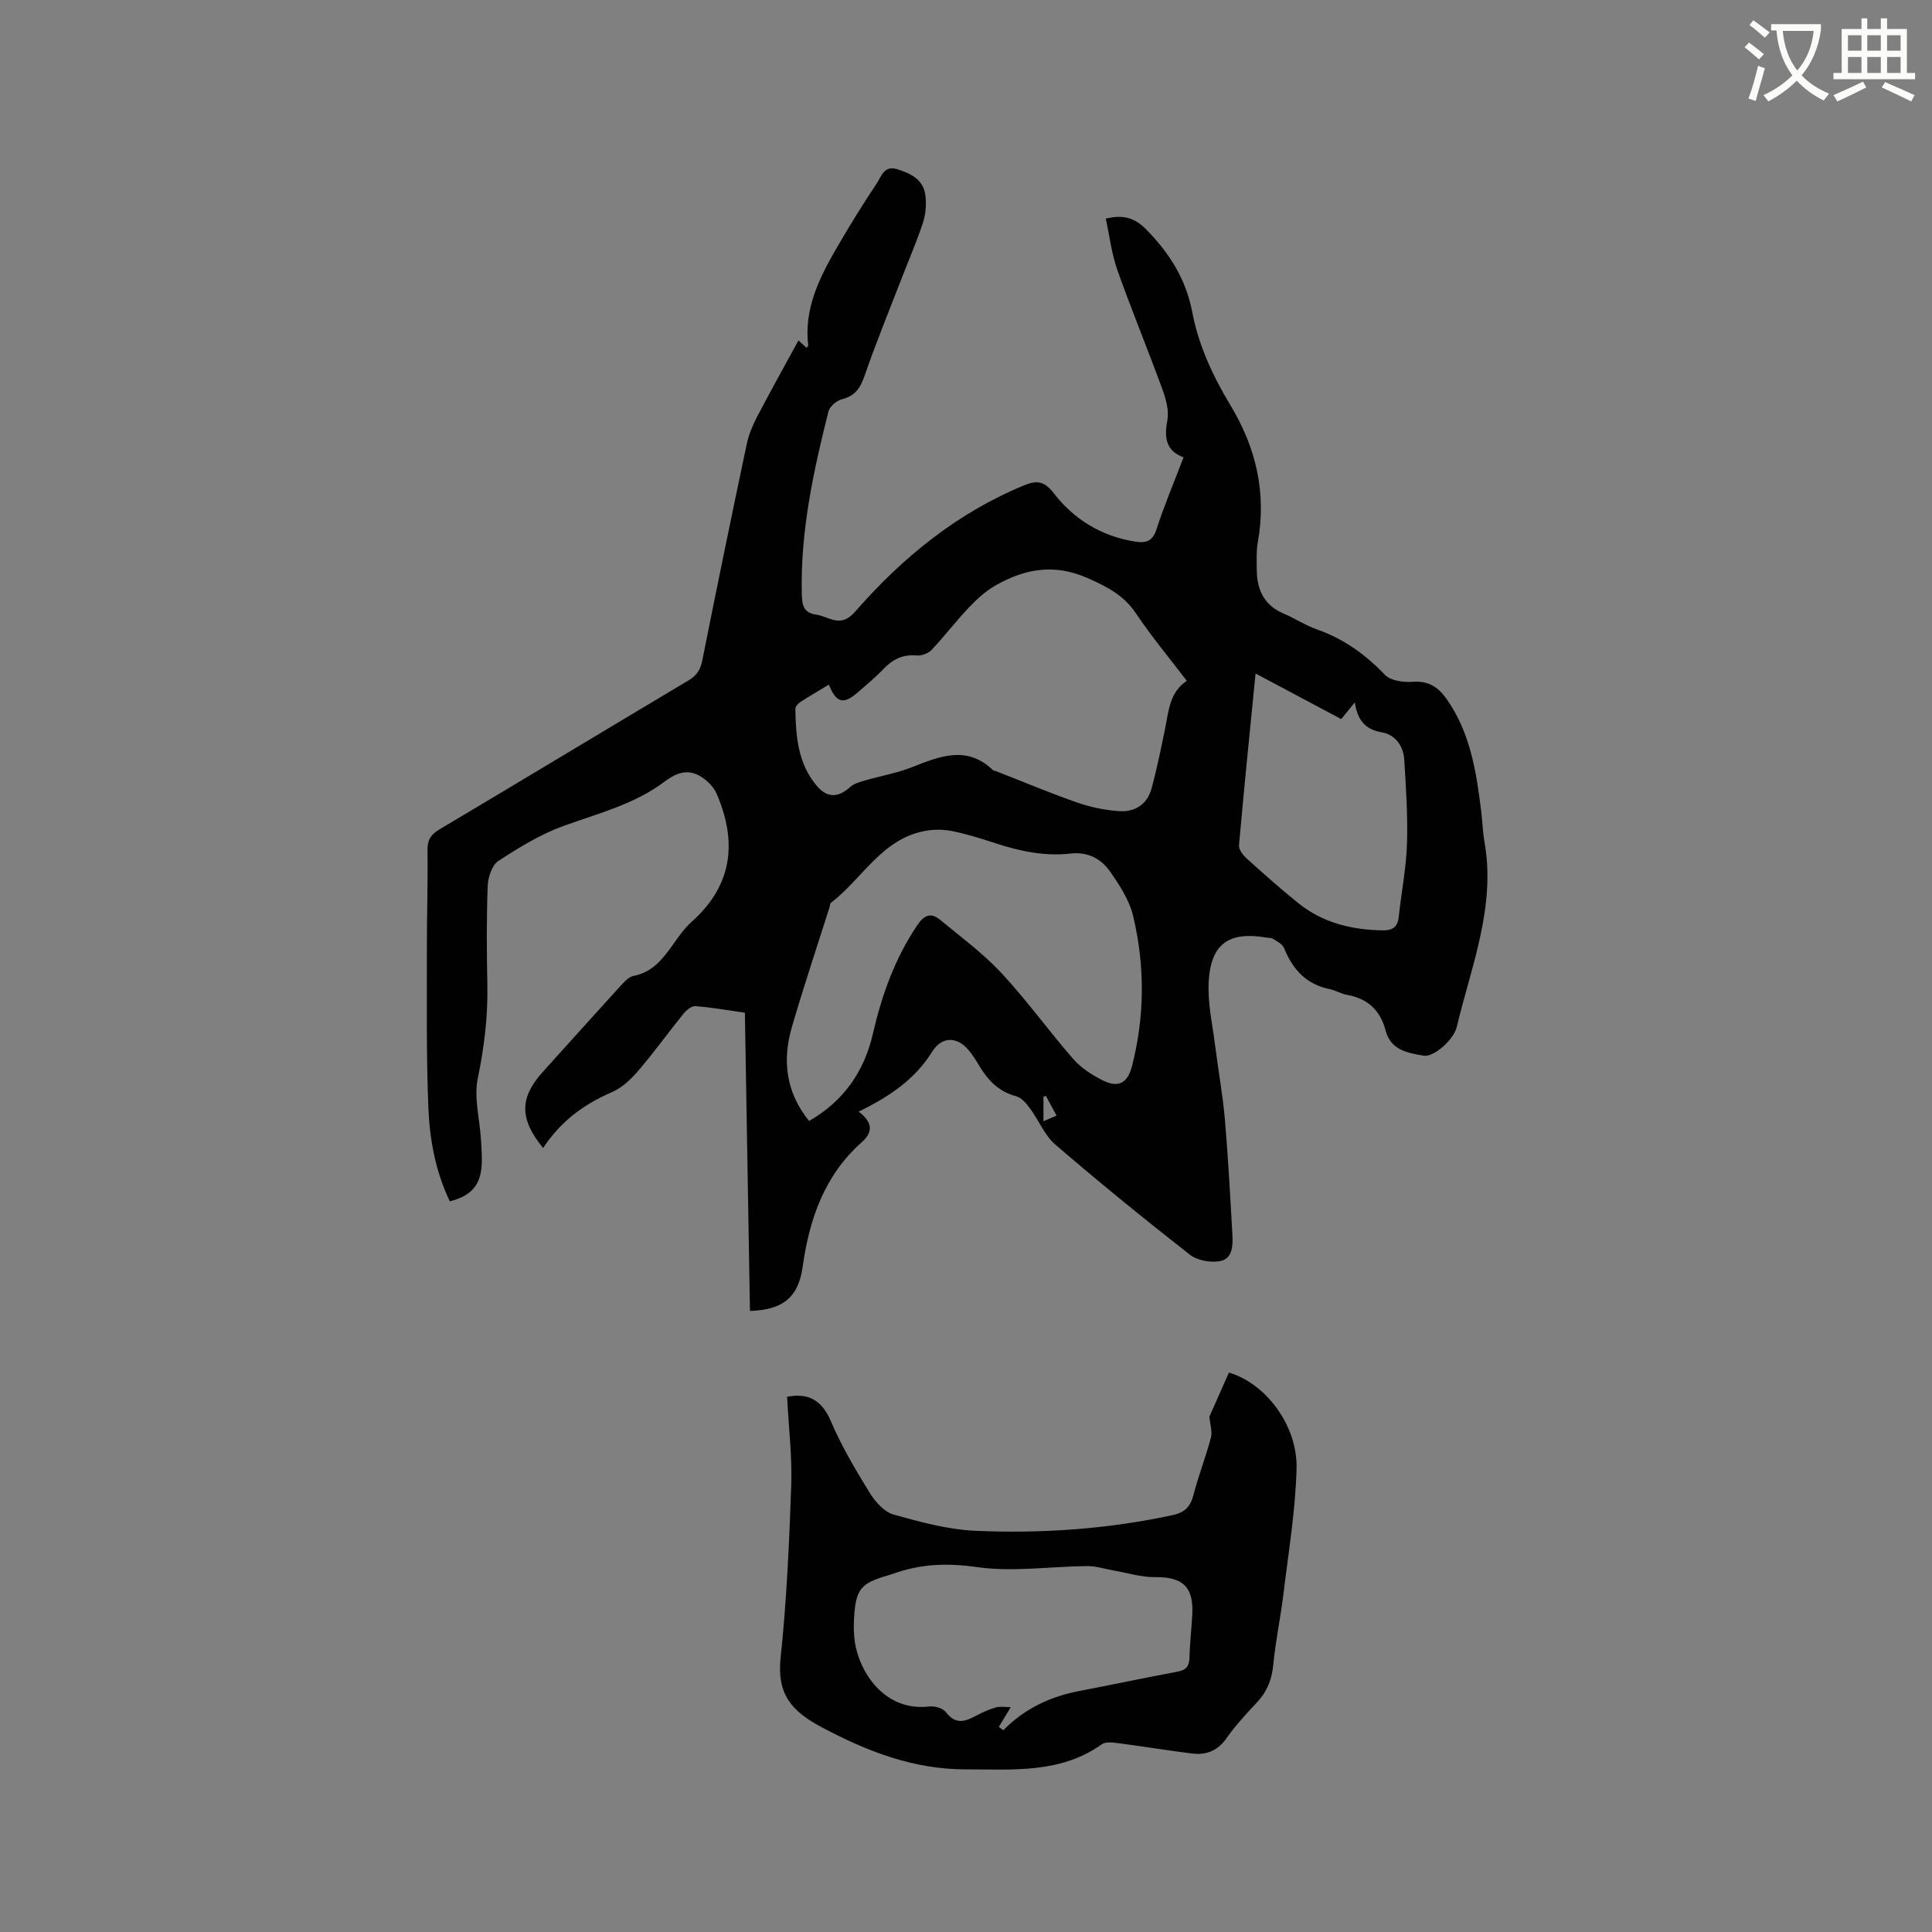
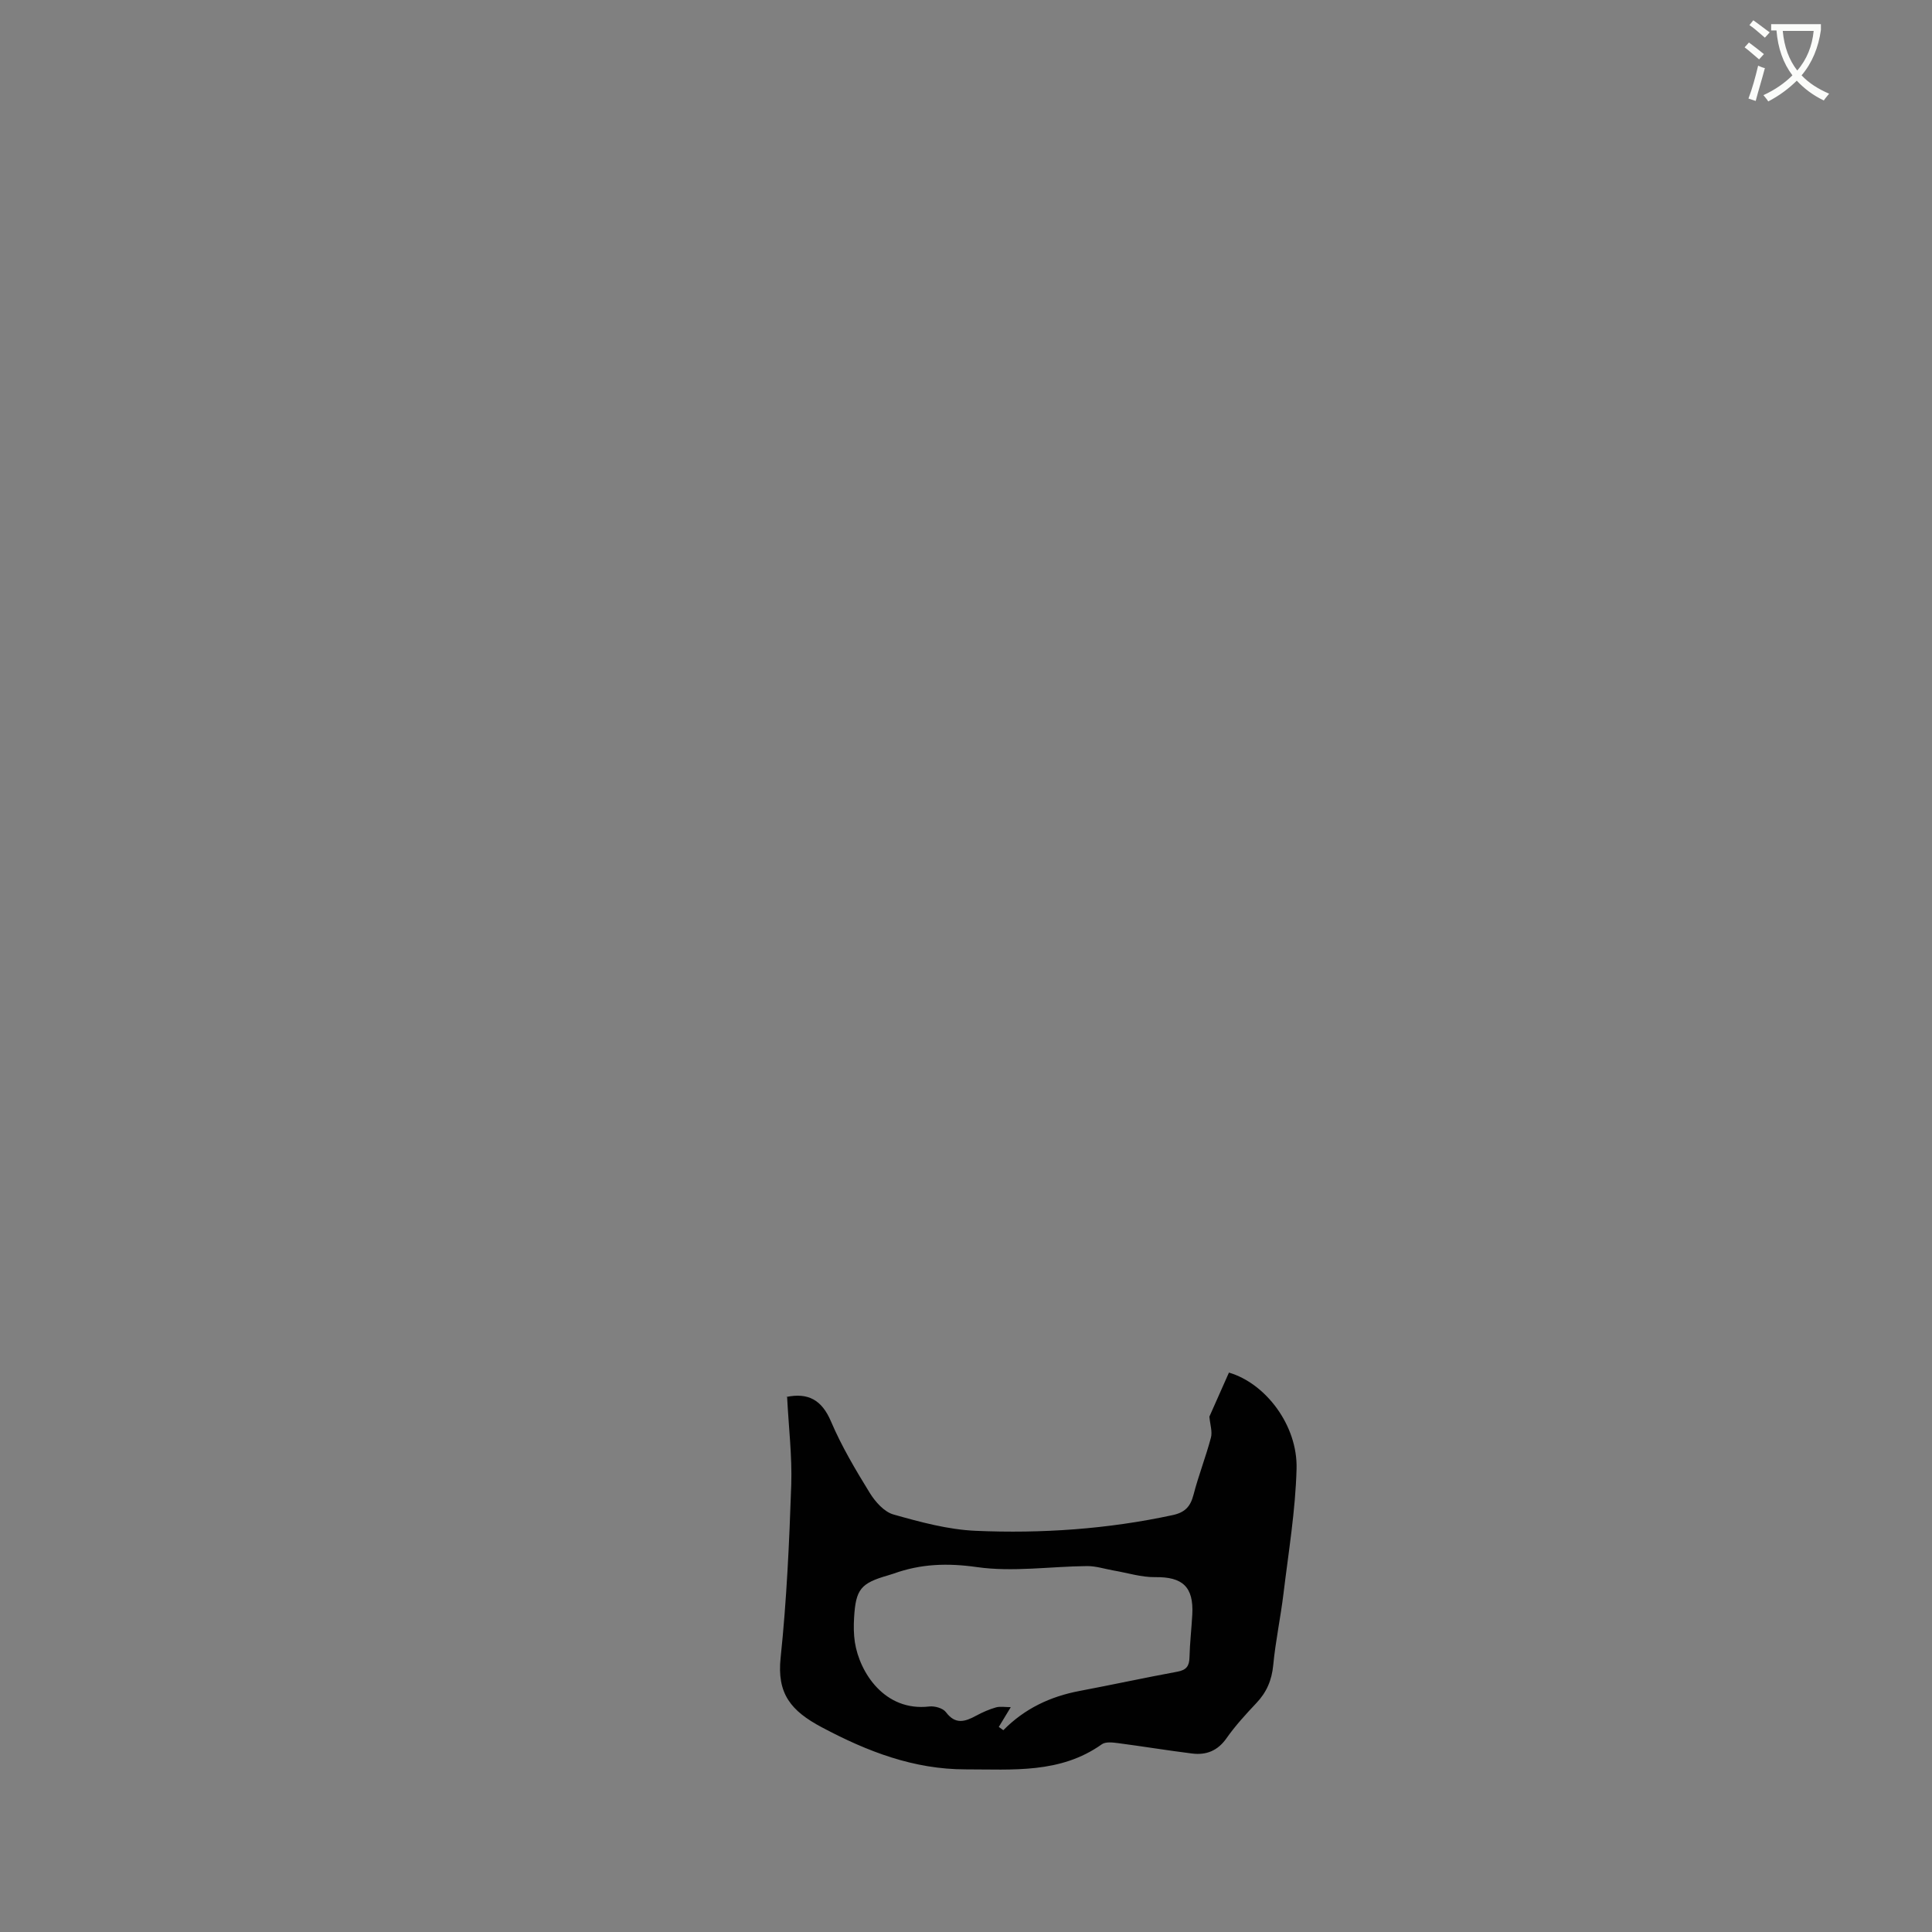
<svg xmlns="http://www.w3.org/2000/svg" enable-background="new 0 0 400 400" viewBox="0 0 400 400">
  <rect x="0" y="0" width="400" height="400" fill="#808080" stroke="none" />
  <path d="m362.1 8.8c1.1.8 2.1 1.6 3.1 2.4l-1 1.1c-1.3-1.1-2.3-2-3-2.5zm1.9 4.8c.5.2.9.4 1.4.5-.6 2.3-1.3 4.5-1.9 6.8l-1.5-.5c.8-2.1 1.4-4.3 2-6.8zm-1-9.4c1.3.9 2.4 1.8 3.4 2.5l-1 1.1c-1.4-1.2-2.4-2.1-3.2-2.6zm3.7 2.2v-1.4h10.3v1.2c-.5 3.6-1.8 6.8-4 9.4 1.5 1.6 3.4 2.8 5.7 3.8-.3.4-.7.8-1.1 1.4-2.3-1.1-4.1-2.5-5.6-4.1-1.6 1.6-3.6 3.1-5.9 4.3-.3-.5-.7-.9-1-1.3 2.4-1.1 4.4-2.5 6-4.1-1.9-2.5-3-5.6-3.3-9.3h-1.1zm8.8 0h-6.4c.3 3.3 1.3 6 3 8.2 2-2.3 3.1-5.1 3.4-8.2z" fill="#fbfcfa" />
-   <path d="m385.3 3.8h1.3v2.2h2.8v-2.2h1.3v2.2h4.1v9.1h1.7v1.3h-16.9v-1.3h1.7v-9.1h4.1v-2.2zm.4 13.1.7 1.2c-1.8.9-3.8 1.9-6 2.9-.2-.4-.5-.8-.8-1.3 2.3-1 4.3-1.9 6.1-2.8zm-3.1-6.4h2.8v-3.2h-2.8zm0 4.6h2.8v-3.3h-2.8zm4-4.6h2.8v-3.2h-2.8zm0 4.6h2.8v-3.3h-2.8zm3.7 1.9c2.1.9 4.1 1.8 6.1 2.7l-.7 1.3c-2.2-1.1-4.2-2-6.1-2.9zm3.2-9.7h-2.8v3.2h2.8zm-2.8 7.8h2.8v-3.3h-2.8z" fill="#fbfcfa" />
  <g fill="#010101">
-     <path d="m177.78 230.15c2.9 2.2 3.01 4.22.64 6.33-7.74 6.87-10.86 15.93-12.24 25.81-.86 6.2-3.99 8.93-10.91 9.12-.35-20.48-.69-40.96-1.05-61.74-3.6-.51-6.91-1.1-10.26-1.36-.78-.06-1.85.84-2.45 1.57-3.14 3.87-6.04 7.93-9.28 11.71-1.53 1.79-3.4 3.61-5.5 4.51-5.88 2.52-10.75 6.16-14.28 11.59-4.92-5.99-4.89-10.4-.15-15.67 5.39-5.99 10.78-11.99 16.21-17.94.76-.83 1.7-1.85 2.7-2.04 3.8-.74 5.92-3.39 7.98-6.27 1.23-1.72 2.45-3.53 4.01-4.92 8.48-7.57 9.48-16.54 5.17-26.52-.53-1.22-1.58-2.36-2.67-3.15-2.84-2.08-5.3-1.48-8.16.68-6.17 4.66-13.66 6.53-20.84 9.13-4.78 1.73-9.26 4.48-13.54 7.28-1.33.87-2.12 3.39-2.19 5.18-.25 6.78-.21 13.57-.07 20.36.14 6.61-.65 13.02-1.99 19.52-.81 3.96.41 8.34.66 12.53.12 2 .31 4.04.1 6.02-.41 3.8-2.45 5.82-6.54 6.84-2.93-6.1-4.17-12.71-4.44-19.34-.45-11-.29-22.02-.31-33.04-.01-6.79.22-13.57.13-20.36-.03-2.11.71-3.21 2.46-4.25 17.21-10.24 34.35-20.59 51.55-30.84 1.68-1 2.49-2.17 2.88-4.13 2.97-14.95 6.05-29.88 9.2-44.8.41-1.93 1.19-3.84 2.11-5.6 2.74-5.25 5.63-10.42 8.61-15.89.65.61 1.15 1.07 1.65 1.54.13-.17.37-.34.36-.49-.89-7.51 2.24-13.87 5.82-20.06 2.65-4.58 5.43-9.1 8.37-13.49.92-1.38 1.5-3.78 4.2-2.95 2.88.89 5.49 2.17 5.88 5.48.22 1.83.06 3.86-.51 5.6-1.32 4.01-3.02 7.9-4.54 11.85-2.55 6.6-5.24 13.16-7.55 19.85-.88 2.55-1.96 4.18-4.69 4.86-1.1.27-2.52 1.49-2.79 2.53-3.11 12.34-5.8 24.76-5.52 37.61.05 2.12.16 4.06 2.92 4.44 2.73.37 5.04 2.94 8.1-.57 9.77-11.2 21.12-20.48 35.07-26.21 2.6-1.07 4.15-.84 6.06 1.63 4.2 5.43 9.84 8.91 16.78 10.03 2.23.36 3.67.04 4.51-2.53 1.59-4.93 3.62-9.71 5.6-14.9-3.71-1.39-4.02-4.11-3.35-7.69.38-2.02-.31-4.42-1.05-6.46-3.01-8.25-6.38-16.37-9.31-24.65-1.19-3.36-1.6-6.99-2.39-10.63 3.48-.82 5.87-.31 8.4 2.27 4.81 4.91 8.22 10.31 9.51 17.12 1.32 6.93 4.28 13.24 7.91 19.27 5.28 8.74 7.49 18.11 5.66 28.32-.33 1.86-.23 3.81-.22 5.71.02 4.14 1.52 7.38 5.59 9.1 2.34.99 4.5 2.43 6.88 3.27 5.53 1.94 10.03 5.18 14.07 9.4 1.18 1.23 3.83 1.58 5.75 1.44 3.32-.24 5.33 1.13 7.11 3.69 4.85 6.98 6.07 15.02 7.07 23.15.26 2.1.31 4.24.68 6.32 2.37 13.42-2.74 25.71-5.75 38.31-.64 2.68-4.78 6.28-6.82 5.94-3.31-.56-6.84-1.13-7.9-5.2-1.09-4.2-3.72-6.63-8-7.4-1.24-.22-2.38-.94-3.61-1.19-4.84-.98-7.64-4.09-9.42-8.49-.32-.8-1.39-1.35-2.2-1.87-.41-.27-1.02-.24-1.54-.32-7.67-1.28-11.4 1.27-11.86 9.09-.26 4.46.8 9.01 1.36 13.51.63 5.03 1.56 10.03 1.99 15.08.68 7.91 1.1 15.84 1.55 23.77.13 2.25.07 5.04-2.51 5.54-1.98.39-4.76-.12-6.32-1.34-9.43-7.38-18.73-14.95-27.81-22.76-2.23-1.91-3.41-5-5.22-7.45-.76-1.03-1.77-2.28-2.9-2.57-3.58-.94-5.81-3.27-7.61-6.25-.71-1.18-1.43-2.37-2.33-3.41-2.41-2.8-5.52-2.66-7.45.42-3.55 5.73-8.85 9.31-15.22 12.42zm-6.17-88.41c-2 1.21-4 2.37-5.93 3.62-.47.3-1.02.95-1.01 1.43.09 5.66.53 11.27 4.4 15.87 2.16 2.57 4.45 2.55 6.92.3.79-.71 1.98-1.05 3.05-1.36 3.24-.95 6.62-1.52 9.75-2.75 5.76-2.26 11.36-4.62 16.8.6.14.13.4.13.6.2 5.62 2.19 11.18 4.54 16.87 6.52 2.75.96 5.71 1.56 8.62 1.77 3.27.24 5.84-1.39 6.73-4.67 1.11-4.07 1.95-8.22 2.8-12.36.76-3.67.9-7.57 4.5-9.95-3.63-4.77-7.31-9.17-10.49-13.92-2.56-3.82-6.04-5.6-10.15-7.4-6.9-3.01-12.96-1.85-18.97 1.58-2.04 1.16-3.87 2.84-5.5 4.56-2.68 2.82-5.05 5.94-7.72 8.77-.69.73-2.07 1.25-3.07 1.16-2.93-.28-5.05.84-6.98 2.88-1.6 1.69-3.43 3.16-5.17 4.7-2.99 2.65-4.54 2.29-6.05-1.55zm-4.09 90.35c7.2-4.16 11.41-10.28 13.2-18.06 1.85-8.01 4.55-15.59 9.19-22.47 1.47-2.18 2.87-2.68 4.79-1.08 4.29 3.56 8.84 6.9 12.62 10.96 5.26 5.65 9.79 11.97 14.87 17.8 1.6 1.83 3.83 3.27 6.03 4.4 3.24 1.66 5.22.67 6.13-2.85 2.67-10.34 2.72-20.79.26-31.12-.78-3.27-2.79-6.37-4.75-9.19-1.86-2.67-4.61-4.17-8.21-3.76-5.35.61-10.51-.49-15.59-2.15-2.91-.95-5.86-1.88-8.86-2.49-1.79-.36-3.76-.39-5.56-.07-9.05 1.61-13.08 9.92-19.61 14.91-.2.15-.18.59-.28.9-2.62 8.27-5.38 16.5-7.8 24.82-2.03 6.96-1.22 13.56 3.57 19.45zm92.43-92.65c-1.21 12.24-2.4 23.9-3.43 35.58-.08.88.86 2.06 1.64 2.76 3.45 3.13 6.95 6.22 10.57 9.15 5.14 4.16 11.22 5.62 17.7 5.69 1.84.02 2.94-.71 3.16-2.74.53-5.05 1.54-10.07 1.71-15.13.19-5.8-.21-11.62-.56-17.42-.17-2.89-1.85-5.24-4.69-5.72-3.57-.61-5.02-2.71-5.55-6.19-1.04 1.28-1.88 2.31-2.81 3.46-5.82-3.1-11.5-6.12-17.74-9.44zm-43.41 87.45c-.17.05-.33.1-.5.15v5.1c1.06-.45 1.83-.78 2.71-1.16-.84-1.54-1.53-2.81-2.21-4.09z" />
    <path d="m162.96 289.15c-.38.16-.29.1-.19.08 4.53-.94 7.37.58 9.28 5.07 2.19 5.14 5.08 10.01 8.02 14.78 1.14 1.85 2.99 3.94 4.92 4.48 5.56 1.57 11.29 3.13 17.02 3.38 13.67.59 27.31-.35 40.76-3.25 2.56-.55 3.69-1.75 4.33-4.2 1.03-3.99 2.55-7.85 3.61-11.84.33-1.23-.17-2.69-.32-4.35 1.17-2.63 2.61-5.88 4.05-9.12 7.55 2.21 14.24 10.88 14 19.92-.23 8.64-1.67 17.25-2.71 25.86-.6 4.94-1.65 9.83-2.12 14.78-.3 3.13-1.37 5.63-3.51 7.88-2.18 2.31-4.35 4.68-6.17 7.27s-4.18 3.52-7.1 3.16c-5.14-.64-10.26-1.49-15.4-2.16-1.09-.14-2.53-.31-3.3.24-8.62 6.13-18.5 5.19-28.19 5.2-10.76 0-20.3-3.67-29.77-8.7-6.43-3.41-9.34-6.97-8.55-14.42 1.25-11.88 1.79-23.86 2.2-35.81.19-5.94-.54-11.92-.86-18.25zm43.83 68.39c.31.23.63.45.94.68 4.39-4.47 9.74-6.99 15.8-8.13 6.76-1.28 13.49-2.74 20.26-3.99 1.83-.34 2.44-1.16 2.48-2.95.07-2.96.42-5.92.58-8.88.31-5.74-2.02-7.82-7.68-7.74-2.85.04-5.72-.88-8.58-1.37-1.84-.32-3.68-.93-5.51-.92-7.62.07-15.37 1.27-22.82.21-6.11-.87-11.62-.68-17.25 1.35-.4.14-.8.26-1.21.38-5.59 1.61-6.63 2.86-6.97 8.75-.1 1.68-.09 3.41.16 5.07.97 6.24 6.14 14.4 15.41 13.31 1.12-.13 2.83.35 3.44 1.17 1.97 2.64 3.97 1.98 6.27.73 1.3-.7 2.68-1.31 4.09-1.71.89-.25 1.92-.05 3.07-.05-1.04 1.72-1.76 2.91-2.48 4.09z" />
  </g>
</svg>